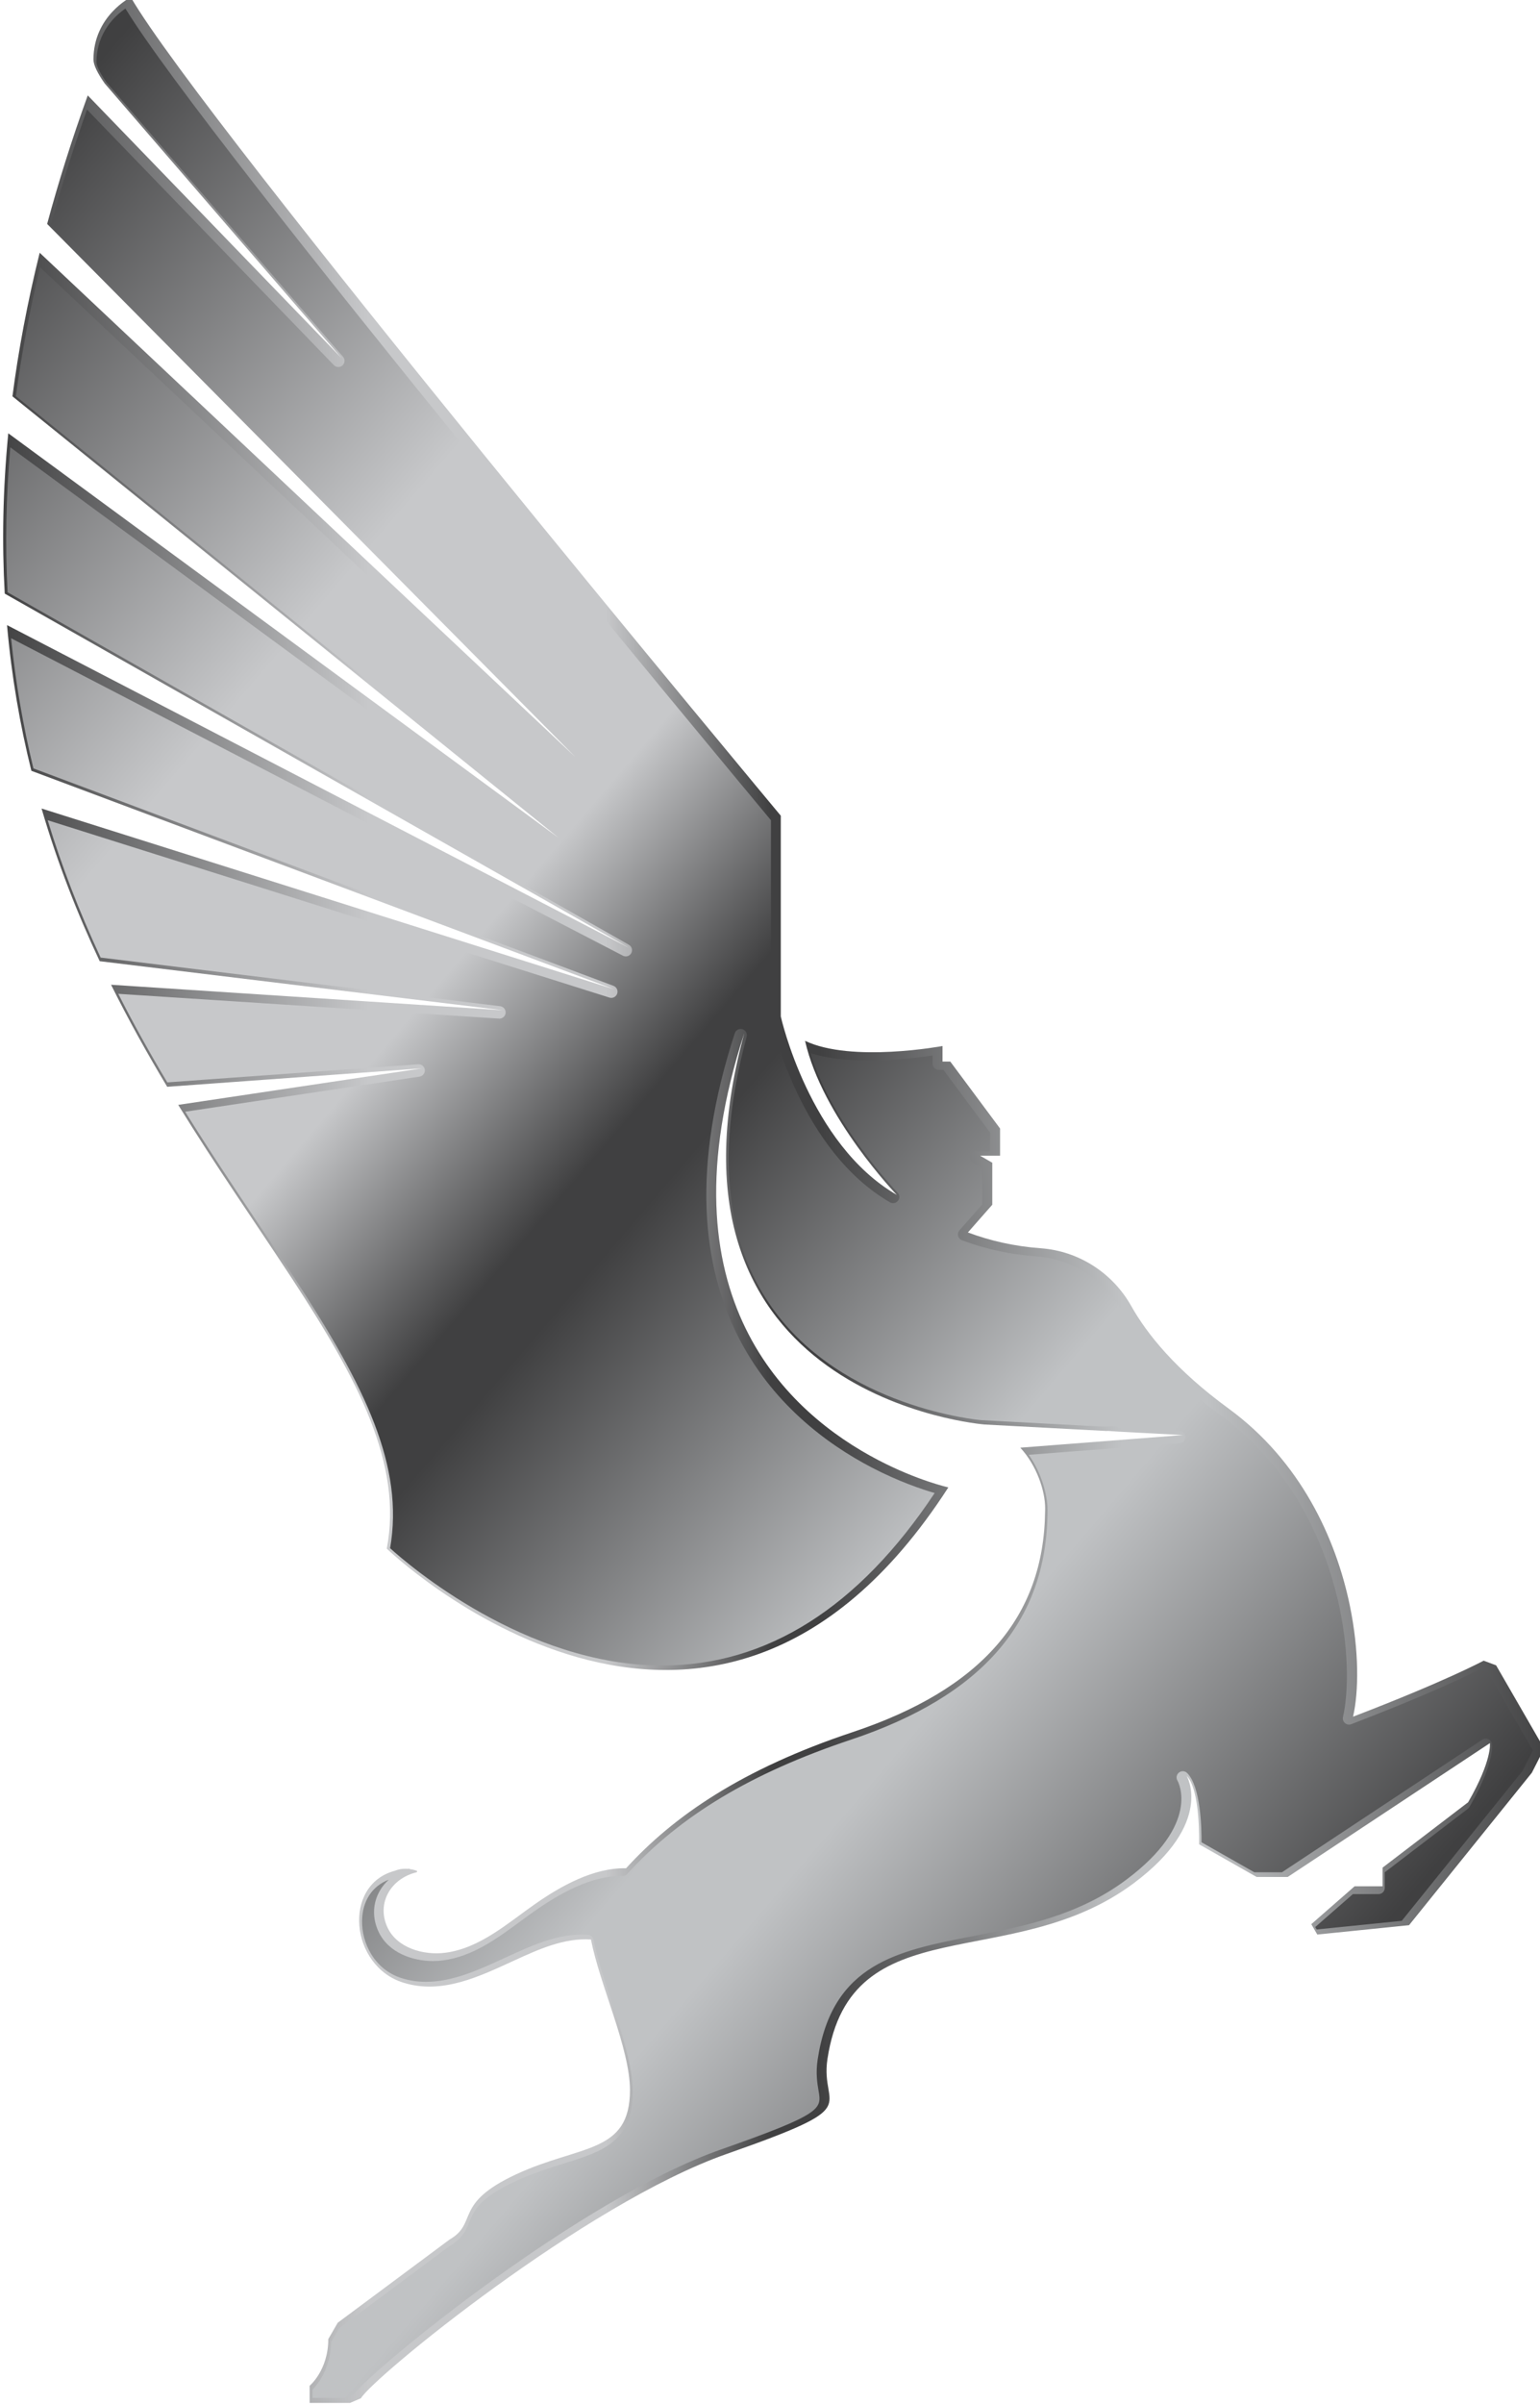
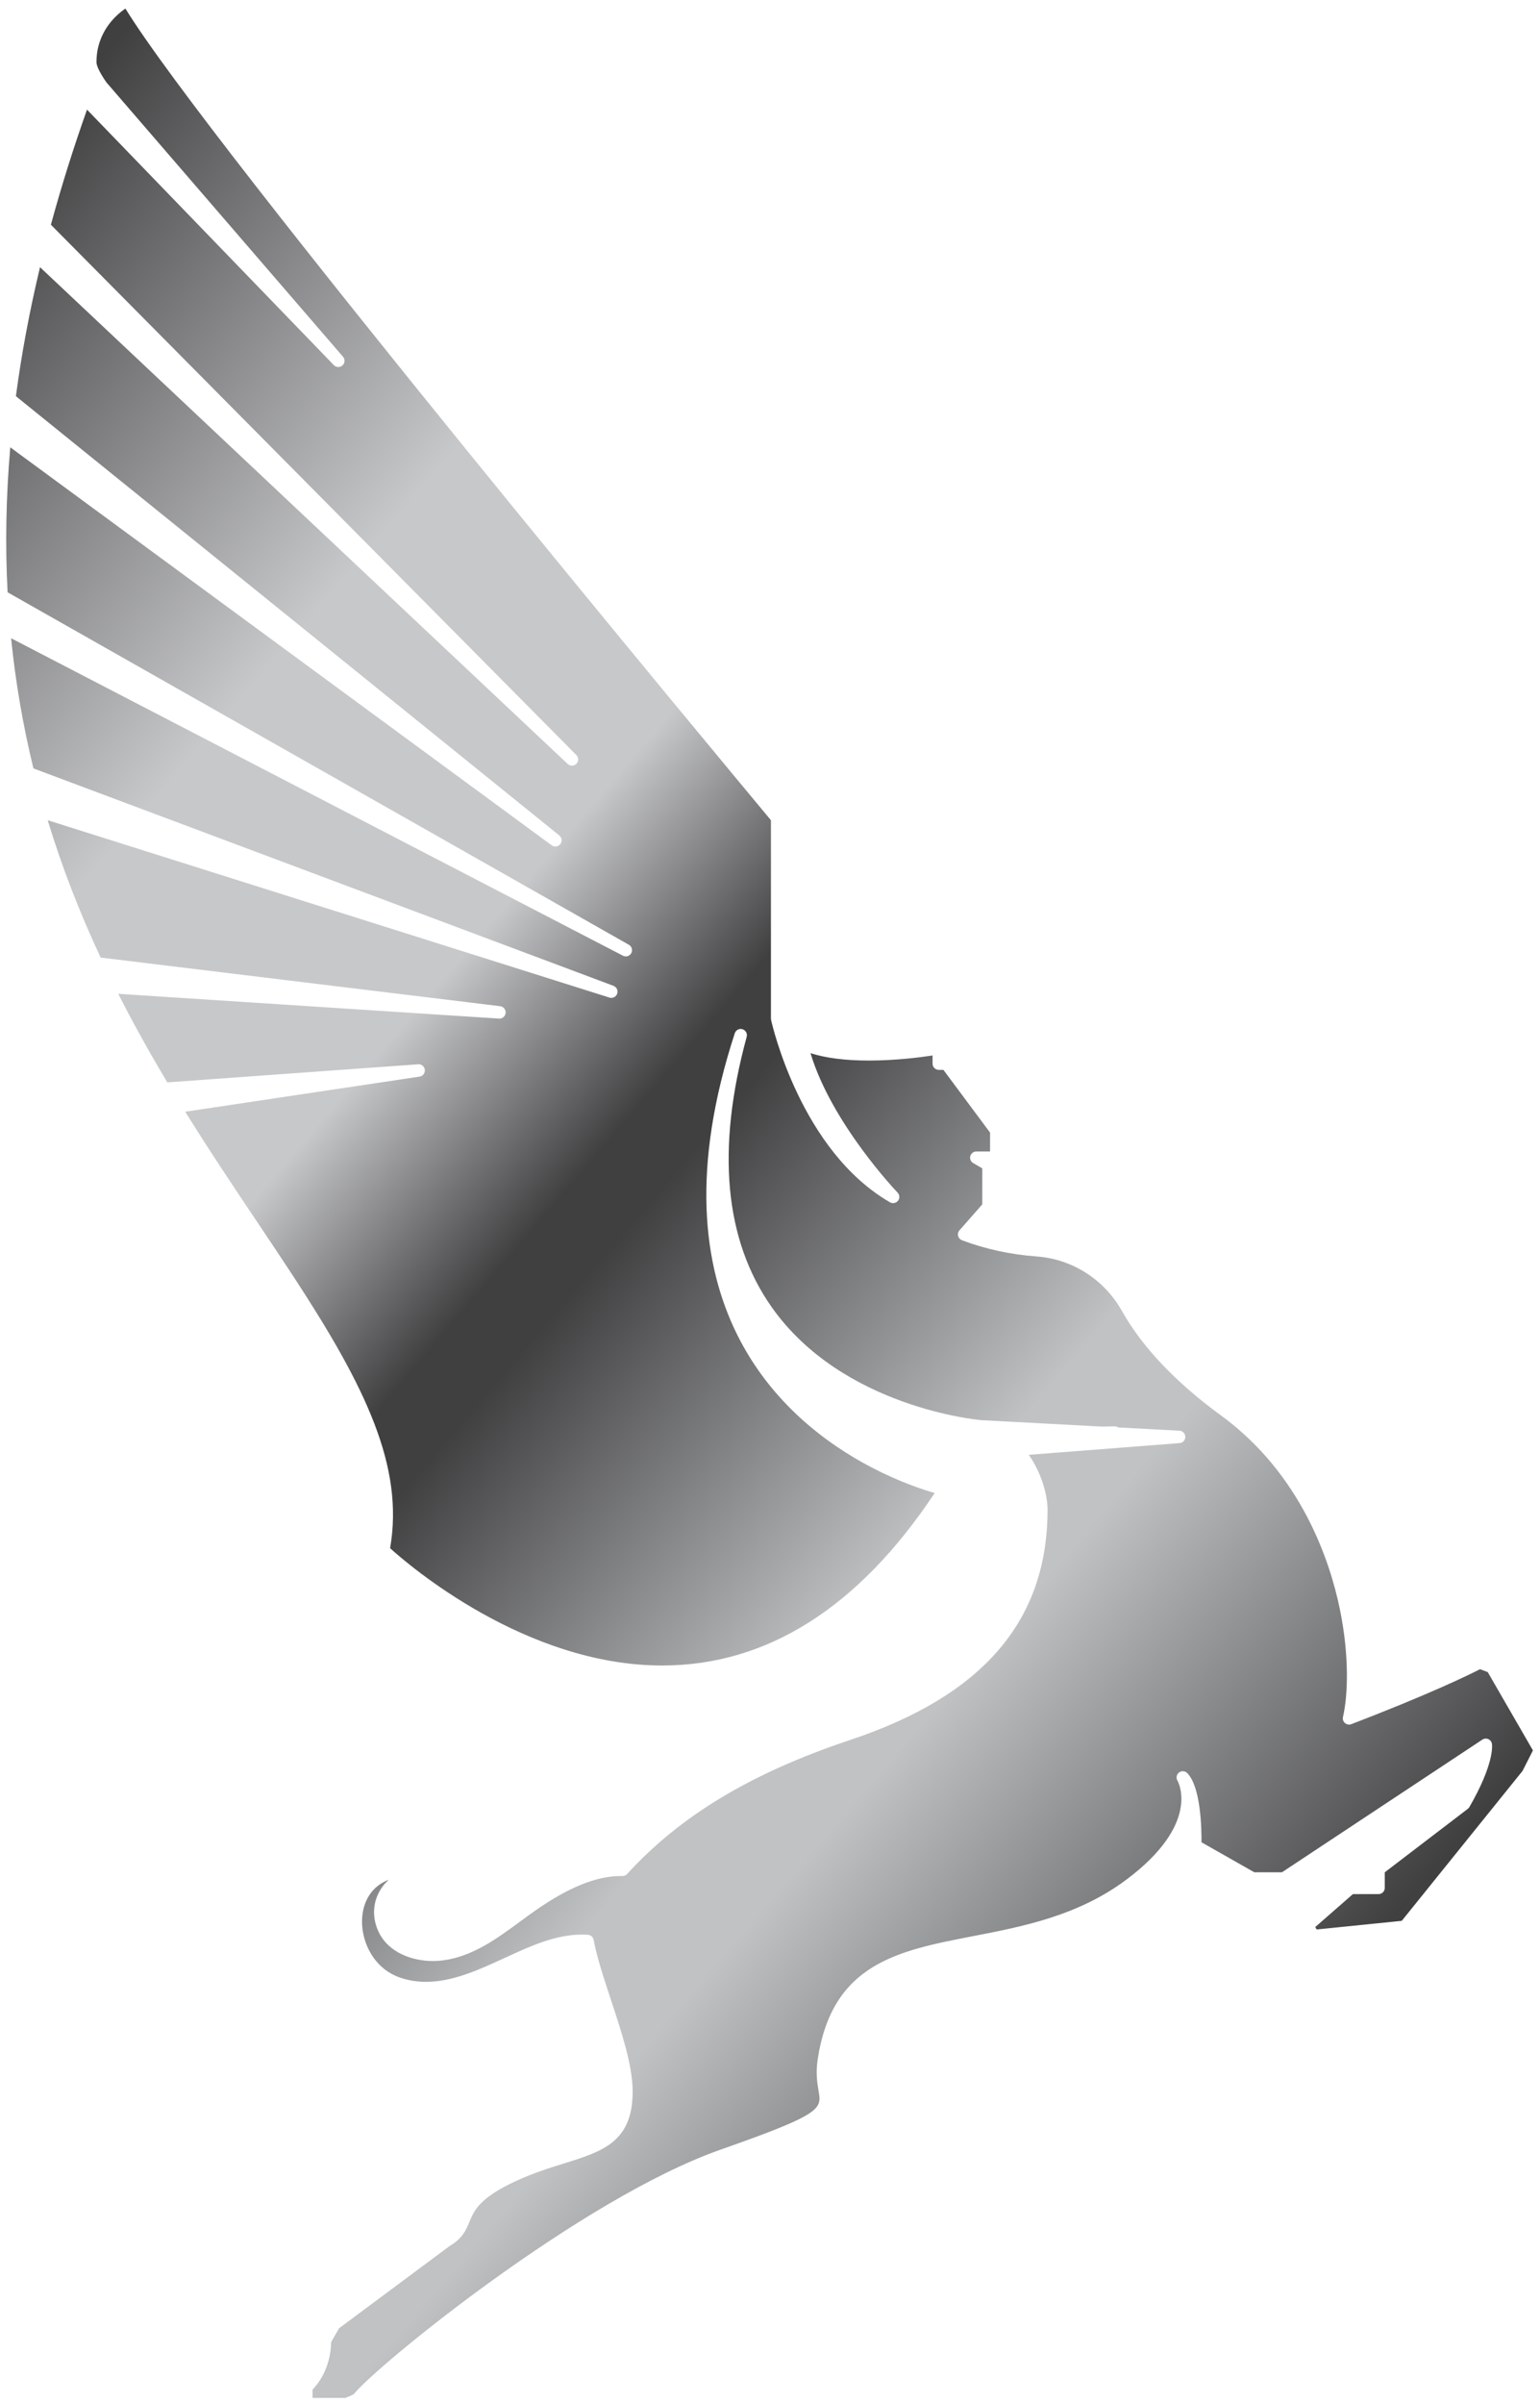
<svg xmlns="http://www.w3.org/2000/svg" xmlns:ns1="http://www.inkscape.org/namespaces/inkscape" xmlns:ns2="http://sodipodi.sourceforge.net/DTD/sodipodi-0.dtd" width="148.644mm" height="231.9mm" viewBox="0 0 148.644 231.9" version="1.1" id="svg2621" ns1:version="0.92.3 (2405546, 2018-03-11)" ns2:docname="Pegasus.svg">
  <defs id="defs2615">
    <linearGradient id="linearGradient1777" spreadMethod="pad" gradientTransform="matrix(-163.313,-137.036,137.036,-163.313,-34.886,97.69)" gradientUnits="userSpaceOnUse" y2="0" x2="1" y1="0" x1="0">
      <stop id="stop1761" offset="0" style="stop-opacity:1;stop-color:#404041" />
      <stop id="stop1763" offset="0.221" style="stop-opacity:1;stop-color:#c0c2c4" />
      <stop id="stop1765" offset="0.276" style="stop-opacity:1;stop-color:#c0c2c4" />
      <stop id="stop1767" offset="0.47" style="stop-opacity:1;stop-color:#404041" />
      <stop id="stop1769" offset="0.502" style="stop-opacity:1;stop-color:#404041" />
      <stop id="stop1771" offset="0.608" style="stop-opacity:1;stop-color:#c7c8ca" />
      <stop id="stop1773" offset="0.761" style="stop-opacity:1;stop-color:#c7c8ca" />
      <stop id="stop1775" offset="1" style="stop-opacity:1;stop-color:#404041" />
    </linearGradient>
    <linearGradient id="linearGradient1747" spreadMethod="pad" gradientTransform="matrix(-421.354,0,0,421.354,1789.874,870.02)" gradientUnits="userSpaceOnUse" y2="0" x2="1" y1="0" x1="0">
      <stop id="stop1731" offset="0" style="stop-opacity:1;stop-color:#404041" />
      <stop id="stop1733" offset="0.221" style="stop-opacity:1;stop-color:#c0c2c4" />
      <stop id="stop1735" offset="0.276" style="stop-opacity:1;stop-color:#c0c2c4" />
      <stop id="stop1737" offset="0.47" style="stop-opacity:1;stop-color:#404041" />
      <stop id="stop1739" offset="0.502" style="stop-opacity:1;stop-color:#404041" />
      <stop id="stop1741" offset="0.608" style="stop-opacity:1;stop-color:#c7c8ca" />
      <stop id="stop1743" offset="0.761" style="stop-opacity:1;stop-color:#c7c8ca" />
      <stop id="stop1745" offset="1" style="stop-opacity:1;stop-color:#404041" />
    </linearGradient>
  </defs>
  <ns2:namedview id="base" pagecolor="#ffffff" bordercolor="#666666" borderopacity="1.0" ns1:pageopacity="0.0" ns1:pageshadow="2" ns1:zoom="0.49497475" ns1:cx="171.4385" ns1:cy="476.25343" ns1:document-units="mm" ns1:current-layer="layer1" showgrid="false" ns1:window-width="1920" ns1:window-height="1001" ns1:window-x="2391" ns1:window-y="-9" ns1:window-maximized="1" />
  <g ns1:label="Layer 1" ns1:groupmode="layer" id="layer1" transform="translate(157.099,103.188)">
    <g id="g3303">
      <g transform="matrix(0.353,0,0,-0.353,-639.882,319.685)" id="g1723">
        <g id="g1729">
-           <path ns1:connector-curvature="0" id="path1749" style="fill:url(#linearGradient1747);stroke:none" d="m 1393.215,1181.689 c 0,-1.525 1.118,-3.752 3.06,-6.542 v 0 l 64.811,-75.103 -69.436,71.824 c -4.379,-12.112 -8.05,-23.807 -11.099,-35.12 v 0 l 144.457,-145.697 -146.5,137.825 c -3.376,-13.644 -5.822,-26.71 -7.448,-39.236 v 0 l 149.412,-120.698 -150.553,110.6 c -1.499,-15.418 -1.745,-29.995 -0.967,-43.81 v 0 l 170.795,-96.839 -170.171,88.238 c 1.247,-14.05 3.549,-27.293 6.659,-39.811 v 0 l 159.544,-59.764 -156.759,49.456 c 4.35,-14.908 9.806,-28.761 15.894,-41.717 v 0 l 110.25,-13.409 -107.138,6.969 c 4.861,-9.788 10.049,-19.056 15.349,-27.88 v 0 l 69.679,5.037 -66.668,-9.984 c 10.27,-16.671 20.775,-31.733 29.988,-45.748 v 0 c 0.442,-0.673 0.896,-1.355 1.333,-2.024 v 0 c 17.705,-27.121 30.148,-50.308 25.71,-73.488 v 0 c 0,0 88.047,-84.753 153.551,16.741 v 0 c -0.088,0.019 -8.519,1.903 -19.204,7.478 v 0 c -24.262,12.656 -60.165,44.362 -36.588,116.662 v 0 c -27.213,-99.779 65.721,-106.958 65.721,-106.958 v 0 l 33.174,-1.764 c 1.351,0.018 2.523,0.043 3.438,0.071 v 0 l -2.774,-0.107 20.383,-1.083 -44.478,-3.452 c 4.521,-4.862 6.796,-11.863 6.796,-16.525 v 0 c 0,-0.303 -0.013,-0.598 -0.016,-0.899 v 0 c -0.348,-28.845 -17.36,-48.548 -52.709,-60.329 v 0 c -30.229,-10.078 -48.862,-22.901 -61.871,-37.171 v 0 c -8.813,0.203 -17.791,-4.833 -24.699,-9.64 v 0 c -7.568,-5.266 -15.172,-12.184 -24.691,-13.438 v 0 c -5.873,-0.775 -13.274,1.239 -15.893,7.011 v 0 c -2.981,6.571 0.957,13.253 7.983,14.968 v 0 c 0.205,0.051 0.252,0.343 0.039,0.422 v 0 c -0.642,0.237 -1.266,0.371 -1.881,0.46 v 0 c -0.035,0.056 -0.084,0.101 -0.163,0.099 v 0 c -0.155,-0.006 -0.298,-0.025 -0.452,-0.034 v 0 c -1.252,0.087 -2.436,-0.115 -3.531,-0.551 v 0 c -14.295,-3.872 -12.175,-26.018 2.387,-30.553 v 0 c 10.622,-3.308 20.872,1.723 30.338,6.061 v 0 c 6.687,3.065 13.64,6.215 20.972,5.741 v 0 c 2.37,-12.358 10.659,-29.748 10.659,-41.171 v 0 c 0,-17.433 -13.606,-14.882 -31.039,-22.961 v 0 c -17.433,-8.078 -10.383,-13.298 -18.284,-17.858 v 0 l -30.58,-22.735 -2.586,-4.477 c 0,-8.504 -5.101,-12.757 -5.101,-12.757 v 0 -4.677 h 11.055 l 2.976,1.276 c 3.245,5.619 61.229,53.15 100.006,66.756 v 0 c 38.779,13.607 25.427,11.905 27.553,25.937 v 0 c 6.371,42.049 50.173,22.961 83.765,48.047 v 0 c 22.096,16.504 14.456,29.338 14.456,29.338 v 0 c 3.826,-3.825 3.401,-18.708 3.401,-18.708 v 0 l 15.733,-8.93 h 8.503 l 55.277,36.568 c 0,0 0.69,-4.651 -5.954,-16.157 v 0 l -23.385,-17.858 v -5.103 h -7.654 l -11.841,-10.348 1.636,-2.834 25.088,2.552 33.589,41.669 3.352,6.594 -13.131,22.745 -3.402,1.275 c 0,0 -10.205,-5.527 -35.716,-15.307 v 0 c 1.557,6.744 1.706,17.917 -0.895,30.433 v 0 c -3.794,18.26 -13.443,39.377 -33.121,53.756 v 0 c -14.388,10.515 -22.295,20.309 -26.635,28.03 v 0 c -5.082,9.039 -14.345,15.014 -24.686,15.773 v 0 c -7.327,0.538 -13.967,2.073 -19.976,4.328 v 0 l 6.667,7.57 v 11.48 l -3.333,1.925 h 5.459 v 7.429 l -13.606,18.284 h -2.126 v 4.252 c 0,0 -24.881,-4.64 -37.586,1.418 v 0 c 4.755,-21.005 25.095,-42.102 25.095,-42.102 v 0 c -23.997,13.853 -31.73,48.762 -31.73,48.762 v 0 24.215 30.636 c 0,0 -158.056,189.574 -177.733,223.653 v 0 c 0,0 -10.204,-5.102 -10.204,-17.007" />
-         </g>
+           </g>
      </g>
      <path ns1:connector-curvature="0" id="path1779" style="fill:url(#linearGradient1777);stroke:none;stroke-width:0.353" d="m -147.787,-97.188 c 0,0.211 0.125,0.744 0.954,1.94 v 0 l 22.843,26.471 c 0.212,0.246 0.19,0.616 -0.05,0.835 v 0 c -0.115,0.105 -0.26,0.157 -0.405,0.157 v 0 c -0.157,0 -0.314,-0.062 -0.431,-0.183 v 0 l -23.825,-24.645 c -1.323,3.729 -2.494,7.457 -3.485,11.102 v 0 l 50.717,51.153 c 0.23,0.232 0.232,0.606 0.004,0.841 v 0 c -0.117,0.12 -0.274,0.181 -0.43,0.181 v 0 c -0.148,0 -0.295,-0.054 -0.411,-0.163 v 0 l -50.931,-47.916 c -1.007,4.209 -1.789,8.388 -2.328,12.444 v 0 l 52.447,42.368 c 0.253,0.206 0.297,0.575 0.098,0.834 v 0 c -0.118,0.153 -0.296,0.234 -0.475,0.234 v 0 c -0.124,0 -0.248,-0.038 -0.355,-0.116 v 0 l -52.257,-38.389 c -0.412,4.737 -0.5,9.434 -0.26,13.983 v 0 l 59.968,34 c 0.284,0.161 0.387,0.521 0.231,0.808 v 0 c -0.108,0.2 -0.315,0.314 -0.528,0.314 v 0 c -0.093,0 -0.188,-0.022 -0.276,-0.068 v 0 l -59.056,-30.621 c 0.427,4.233 1.151,8.449 2.155,12.555 v 0 l 55.987,20.972 c 0.305,0.114 0.463,0.45 0.357,0.757 v 0 c -0.085,0.248 -0.318,0.405 -0.567,0.405 v 0 c -0.06,0 -0.121,-0.009 -0.18,-0.028 v 0 L -152.497,-24.071 c 1.352,4.437 3.03,8.786 5.112,13.249 v 0 l 38.564,4.69 c 0.322,0.039 0.555,0.328 0.525,0.652 v 0 c -0.029,0.31 -0.29,0.545 -0.597,0.545 v 0 c -0.013,0 -36.79,-2.391 -36.79,-2.391 v 0 c 1.406,2.773 2.962,5.58 4.734,8.543 v 0 c 0,0 24.242,-1.751 24.256,-1.751 v 0 c 0.303,0 0.562,0.228 0.596,0.534 v 0 c 0.036,0.32 -0.188,0.612 -0.508,0.66 v 0 l -22.618,3.387 c 2.336,3.754 4.68,7.249 6.95,10.637 v 0 c 1.08,1.61 2.132,3.18 3.14,4.713 v 0 l 0.471,0.716 c 6.861,10.509 10.582,18.173 9.217,26.036 v 0 c 1.746,1.583 13.024,11.314 26.26,11.314 v 0 c 10.123,0 18.969,-5.596 26.302,-16.636 v 0 c -1.165,-0.336 -3.444,-1.09 -6.095,-2.473 v 0 C -81.548,33.882 -94.661,22.495 -86.177,-3.521 v 0 c 0.082,-0.253 0.317,-0.415 0.57,-0.415 v 0 c 0.058,0 0.115,0.008 0.173,0.025 v 0 c 0.312,0.093 0.493,0.418 0.407,0.732 v 0 c -2.953,10.83 -2.145,19.598 2.404,26.061 v 0 c 6.872,9.764 20.115,10.905 20.234,10.915 v 0 l 11.664,0.622 c 0.473,-0.006 0.884,-0.015 1.203,-0.025 v 0 h 0.018 c 0.126,0 0.243,0.039 0.341,0.106 v 0 l 5.903,0.314 c 0.316,0.017 0.564,0.276 0.568,0.592 v 0 c 0.004,0.316 -0.238,0.581 -0.554,0.605 v 0 l -14.555,1.13 c 1.242,1.767 1.816,3.898 1.816,5.319 v 0 l -0.006,0.324 c -0.126,10.479 -6.343,17.625 -19.004,21.845 v 0 c -9.575,3.193 -16.43,7.306 -21.573,12.948 v 0 c -0.114,0.125 -0.275,0.195 -0.443,0.195 v 0 c -0.005,0 -0.182,-0.002 -0.182,-0.002 v 0 c -2.323,0 -5.001,1.078 -8.188,3.296 v 0 c -0.494,0.344 -0.989,0.708 -1.488,1.075 v 0 c -2.263,1.665 -4.602,3.388 -7.486,3.768 v 0 c -0.308,0.04 -0.627,0.061 -0.946,0.061 v 0 c -1.923,0 -4.321,-0.757 -5.285,-2.882 v 0 c -0.548,-1.206 -0.545,-2.496 0.006,-3.63 v 0 c 0.245,-0.503 0.587,-0.953 1.006,-1.331 v 0 c -1.59,0.595 -2.546,2.044 -2.581,3.95 v 0 c -0.039,2.085 1.145,4.71 3.838,5.548 v 0 c 0.757,0.236 1.522,0.351 2.341,0.351 v 0 c 2.58,0 5.109,-1.163 7.555,-2.288 v 0 l 0.378,-0.173 c 2.143,-0.983 4.574,-2.097 7.125,-2.097 v 0 c 0.187,0 0.374,0.006 0.562,0.018 v 0 c 0.273,0.018 0.499,0.217 0.551,0.486 v 0 c 0.329,1.717 0.985,3.7 1.678,5.8 v 0 c 1.029,3.114 2.093,6.333 2.093,8.837 v 0 c 0,4.868 -2.909,5.774 -6.593,6.922 v 0 c -1.414,0.441 -3.016,0.94 -4.705,1.723 v 0 c -3.507,1.625 -4.011,2.844 -4.456,3.921 v 0 c -0.326,0.787 -0.663,1.603 -1.916,2.336 v 0 l -10.661,7.926 -0.771,1.336 c -0.051,2.539 -1.287,4.067 -1.798,4.592 v 0 0.794 h 3.177 l 0.783,-0.335 c 2.08,-2.658 21.934,-18.88 35.472,-23.63 v 0 c 9.793,-3.436 9.713,-3.905 9.414,-5.647 v 0 c -0.122,-0.716 -0.29,-1.698 -0.089,-3.027 v 0 c 1.405,-9.275 7.728,-10.497 15.048,-11.911 v 0 c 4.721,-0.912 10.071,-1.946 14.736,-5.43 v 0 c 7.214,-5.388 5.037,-9.399 4.944,-9.562 v 0 c -0.155,-0.26 -0.092,-0.595 0.147,-0.78 v 0 c 0.109,-0.085 0.239,-0.127 0.368,-0.127 v 0 c 0.154,0 0.308,0.059 0.424,0.176 v 0 c 1.317,1.317 1.393,5.366 1.381,6.678 v 0 l 5.103,2.896 h 2.661 L -14.018,64.611 c 0.099,-0.066 0.215,-0.099 0.331,-0.099 v 0 c 0.083,0 0.167,0.017 0.244,0.052 v 0 c 0.187,0.084 0.319,0.256 0.349,0.46 v 0 c 0.028,0.188 0.206,1.966 -2.174,6.088 v 0 c -0.04,0.068 -0.092,0.129 -0.156,0.177 v 0 l -8.014,6.12 v 1.504 c 0,0.332 -0.268,0.6 -0.6,0.6 v 0 h -2.475 l -3.636,3.177 0.137,0.236 8.214,-0.835 11.654,-14.456 1.006,-1.981 -4.362,-7.555 -0.747,-0.28 c -0.949,0.489 -4.677,2.333 -12.426,5.304 v 0 c -0.07,0.027 -0.143,0.04 -0.215,0.04 v 0 c -0.143,0 -0.283,-0.051 -0.393,-0.147 v 0 c -0.168,-0.146 -0.241,-0.372 -0.191,-0.588 v 0 c 0.473,-2.05 0.637,-5.878 -0.319,-10.479 v 0 c -0.936,-4.506 -3.668,-12.914 -11.45,-18.601 v 0 c -4.391,-3.209 -7.609,-6.6 -9.566,-10.079 v 0 c -1.709,-3.041 -4.785,-5.008 -8.229,-5.261 v 0 c -2.514,-0.184 -4.941,-0.71 -7.214,-1.564 v 0 c -0.184,-0.07 -0.323,-0.225 -0.371,-0.417 v 0 c -0.048,-0.191 0,-0.394 0.132,-0.542 v 0 l 2.202,-2.5 V 9.508 l -0.877,-0.506 c -0.235,-0.135 -0.35,-0.412 -0.279,-0.675 v 0 c 0.071,-0.262 0.309,-0.445 0.58,-0.445 v 0 h 1.327 v -1.822 l -4.502,-6.049 h -0.448 c -0.331,0 -0.6,-0.268 -0.6,-0.6 v 0 -0.791 c -1.15,0.177 -3.548,0.49 -6.144,0.49 v 0 c -2.26,0 -4.149,-0.238 -5.636,-0.712 v 0 c 2.036,6.783 8.337,13.381 8.404,13.45 v 0 c 0.207,0.216 0.225,0.551 0.04,0.786 v 0 c -0.117,0.15 -0.293,0.23 -0.472,0.23 v 0 c -0.103,0 -0.206,-0.026 -0.3,-0.08 v 0 C -79.789,7.822 -82.559,-4.295 -82.673,-4.809 v 0 c -0.009,-0.043 -0.014,-0.086 -0.014,-0.129 v 0 -19.133 c -3.704,-4.445 -54.381,-65.32 -62.307,-78.292 v 0 c -0.909,0.621 -2.793,2.258 -2.793,5.174" />
    </g>
  </g>
</svg>